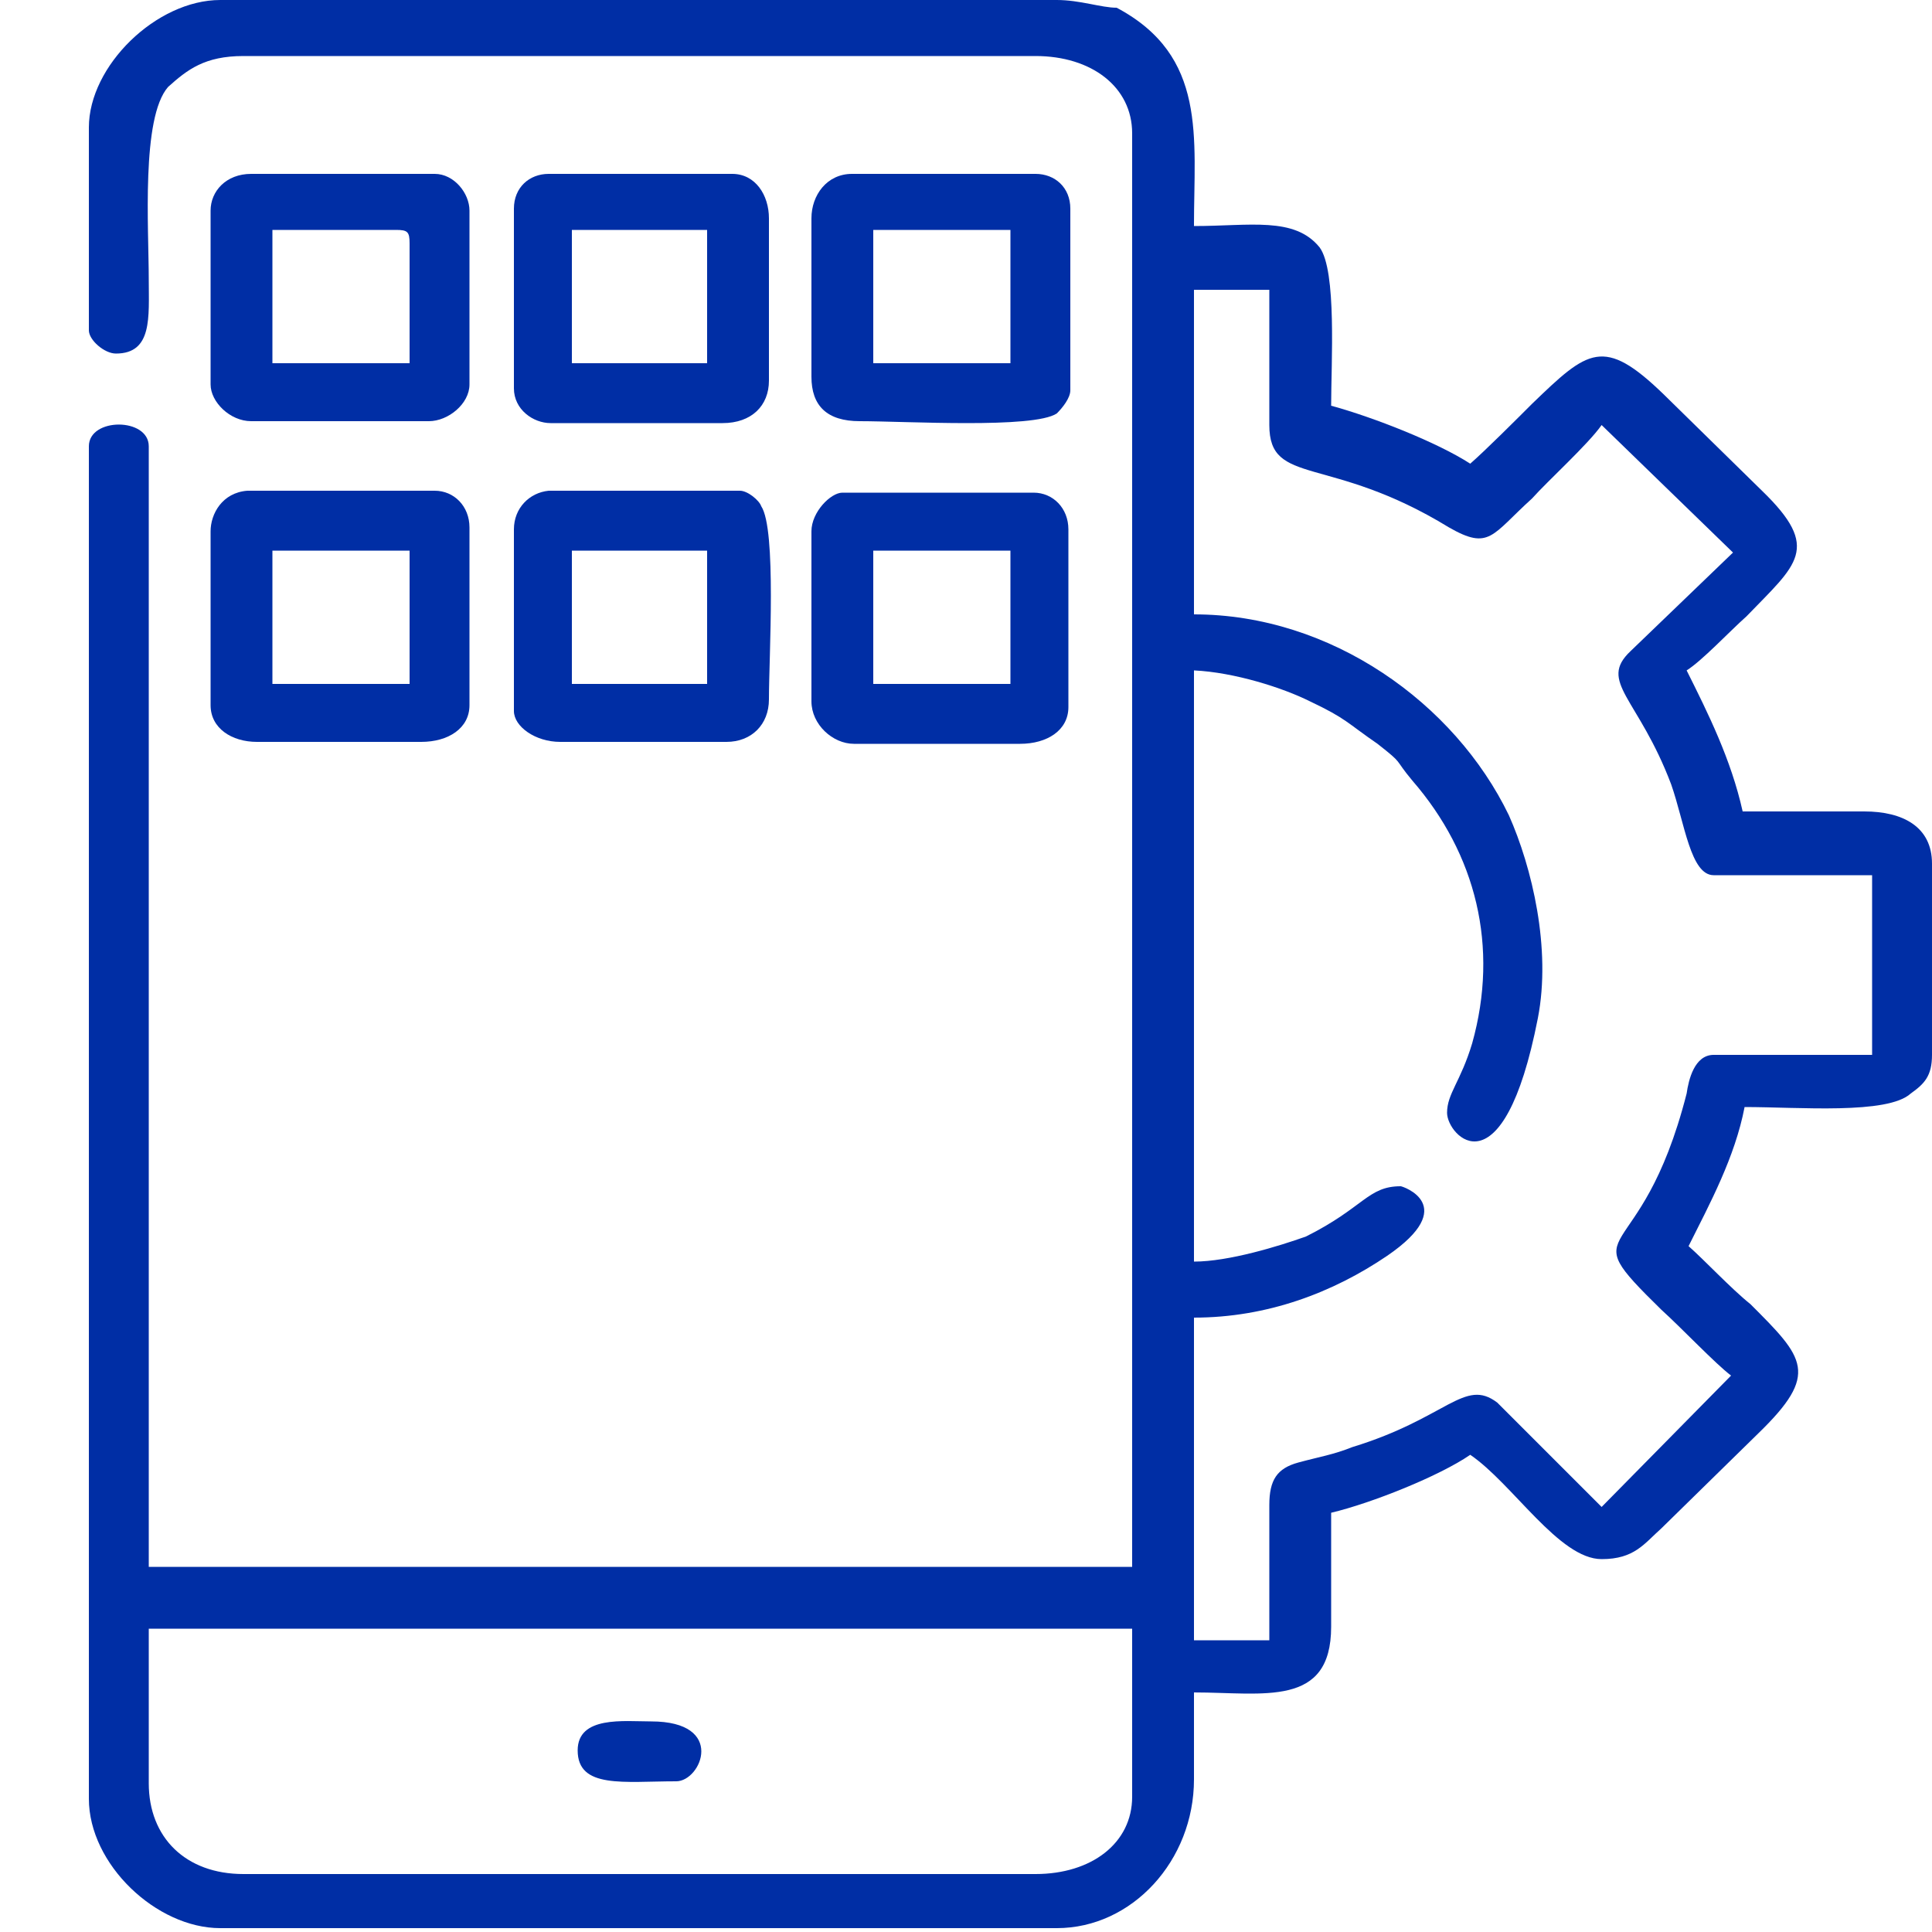
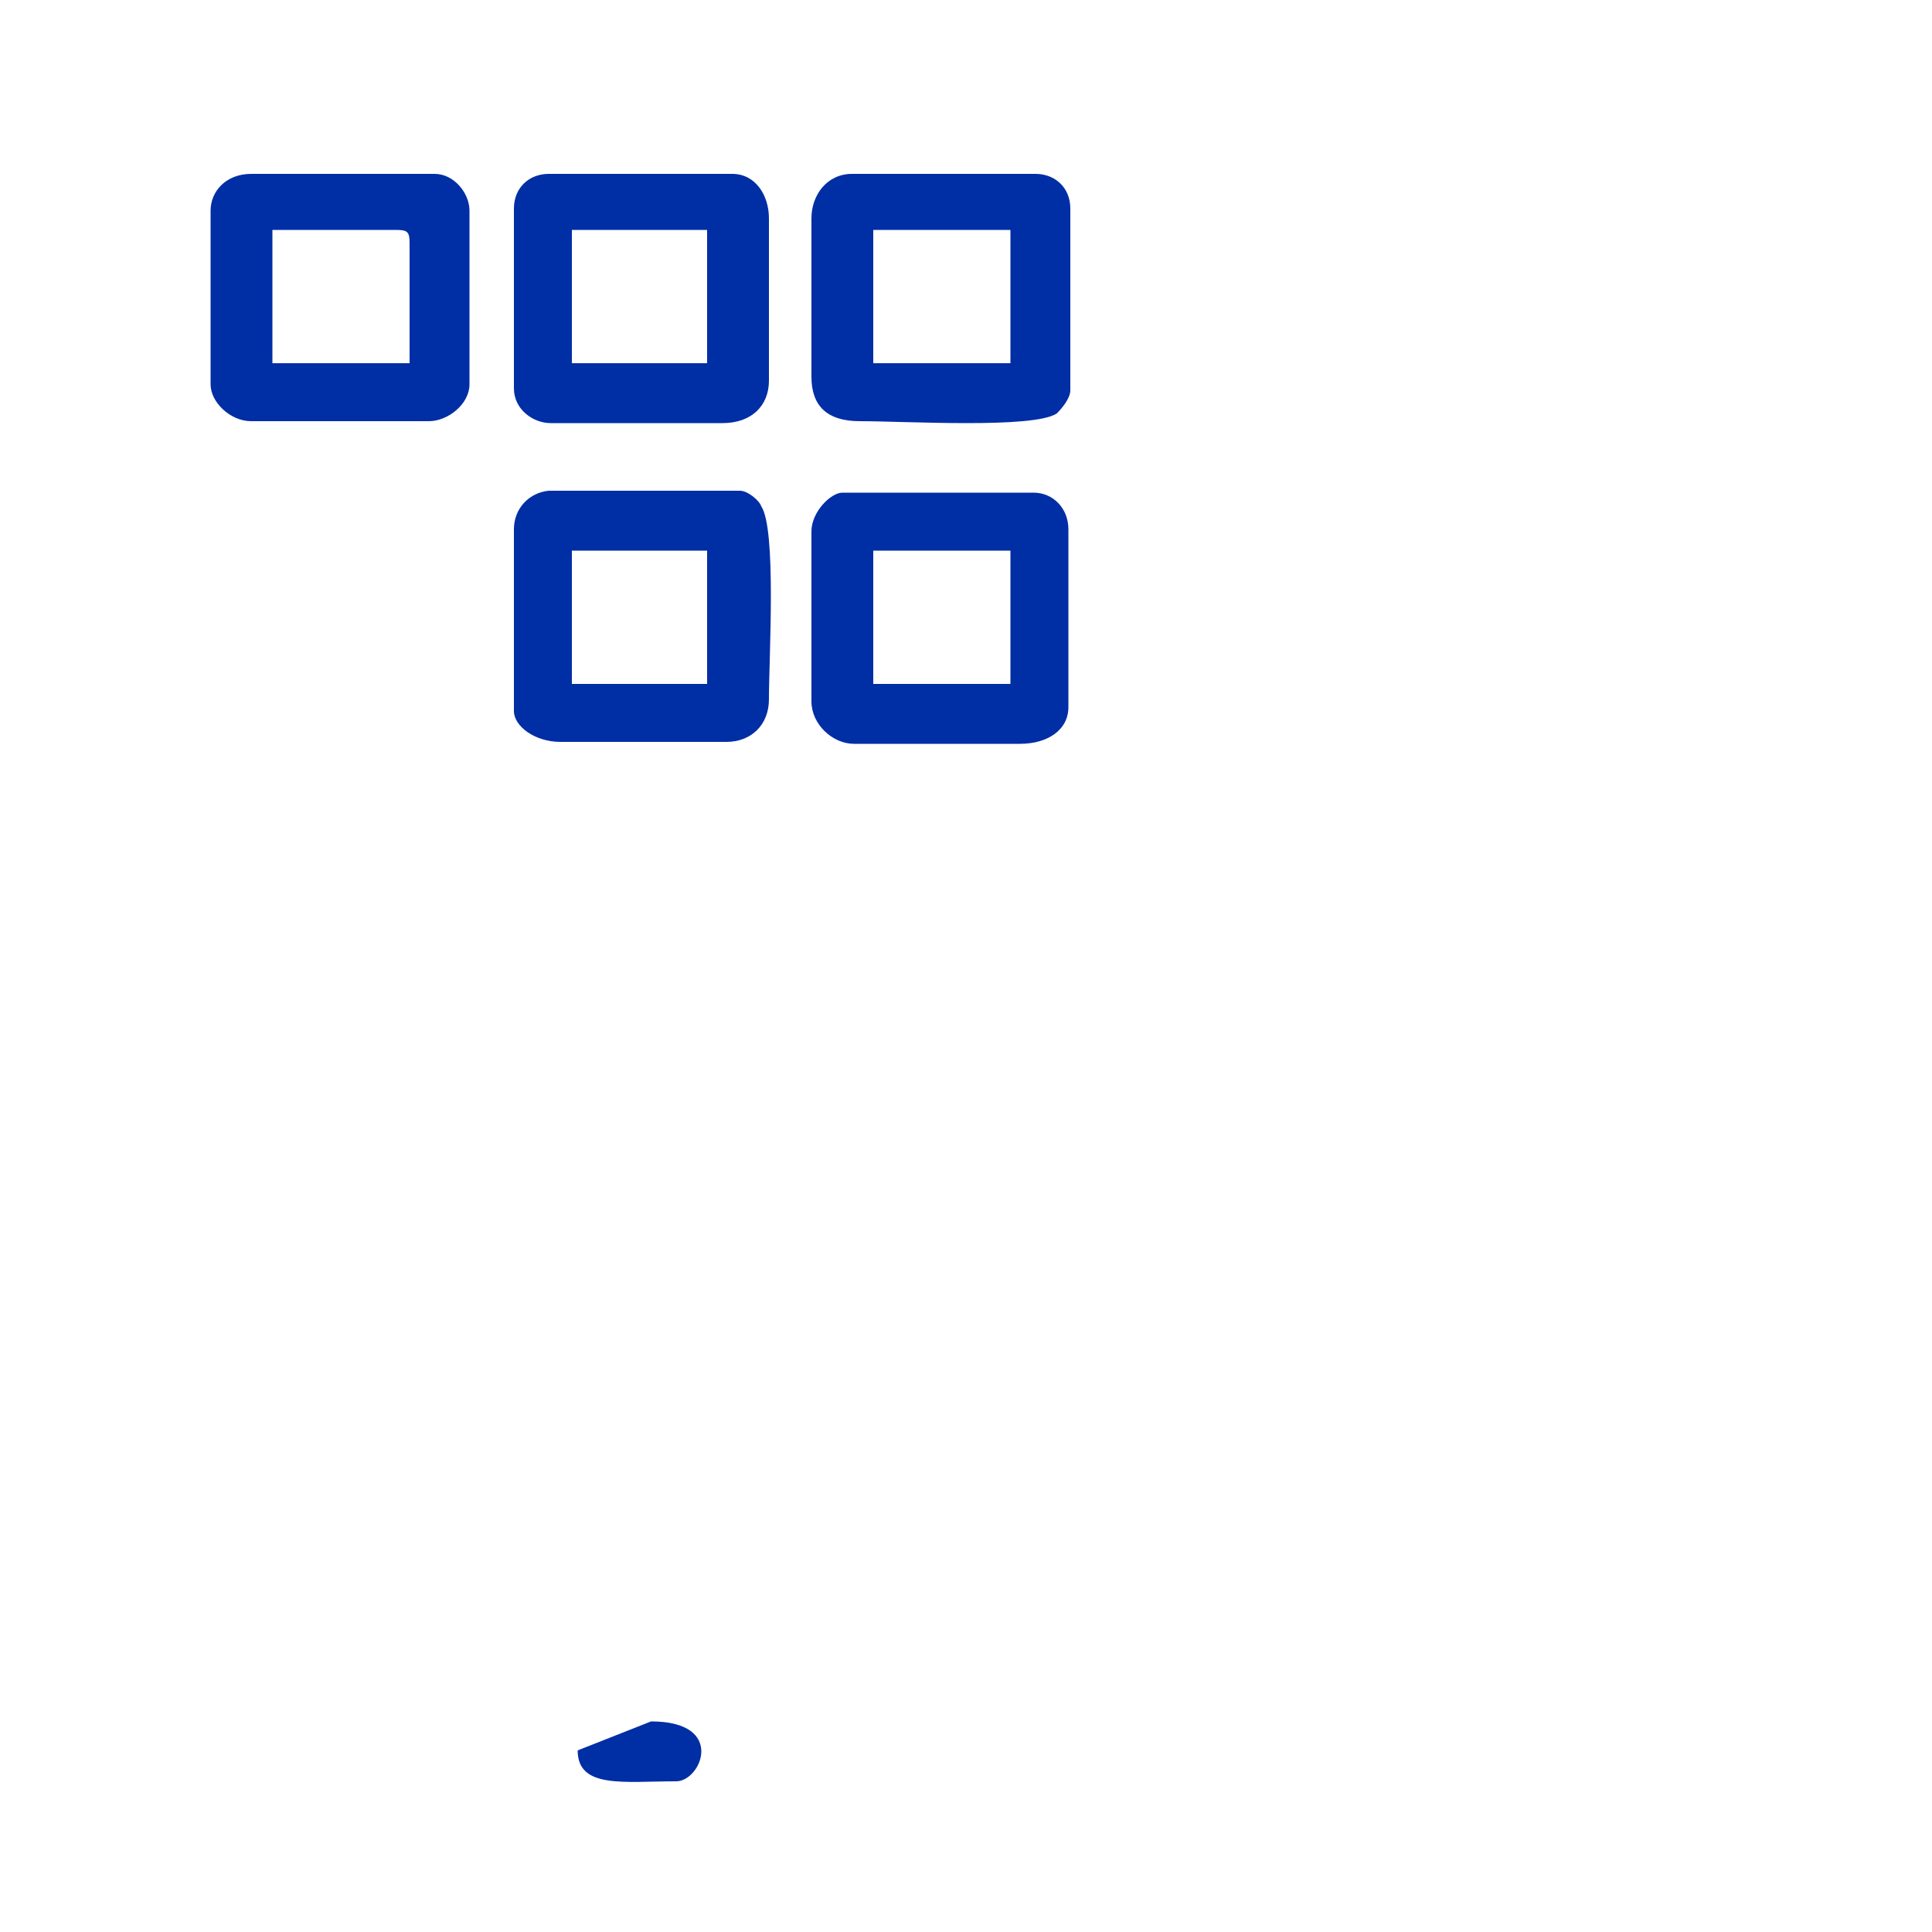
<svg xmlns="http://www.w3.org/2000/svg" version="1.1" id="Layer_1" x="0px" y="0px" width="1024px" height="1024px" viewBox="0 0 1024 1024" enable-background="new 0 0 1024 1024" xml:space="preserve">
  <g id="Layer_x0020_1">
    <g id="_255275448">
-       <path fill="#002EA5" d="M78.848,945.152v-81.92h521.216v89.088c0,24.576-21.505,40.96-51.2,40.96h-419.84    C98.304,993.28,78.848,973.824,78.848,945.152z M908.288,463.872h83.968v95.231h-83.968c-10.24,0-13.313,13.313-14.336,20.48    c-24.576,96.256-62.464,66.56-13.313,114.688c10.24,9.217,28.673,28.673,36.864,34.816l-68.607,69.632L793.6,743.424    c-17.407-13.312-26.624,8.192-76.8,23.552c-10.24,4.097-17.408,5.12-28.672,8.192s-15.36,9.216-15.36,22.528v71.68h-39.936    V698.368c38.912,0,73.728-13.313,102.4-32.769c38.911-26.624,8.191-36.863,7.168-36.863c-17.408,0-19.456,11.264-50.177,26.624    c-14.336,5.12-40.96,13.312-59.392,13.312V355.328c21.504,1.024,47.104,9.216,61.439,16.384    c19.456,9.216,19.456,11.264,35.841,22.528c14.336,11.264,8.191,7.168,18.432,19.456c33.792,38.912,46.08,88.063,31.744,139.264    c-6.145,20.48-13.313,26.624-13.313,36.864c0,12.288,29.696,44.031,48.128-50.176c7.168-36.864-3.071-79.872-15.359-107.521    c-28.672-59.392-94.208-106.496-166.912-106.496V153.6h39.936v71.68c0,32.768,31.744,15.36,95.232,54.271    c21.504,12.288,22.527,4.096,44.032-15.36c8.191-9.216,29.695-28.672,36.863-38.912l69.632,67.584l-54.271,52.224    c-17.408,16.384,4.096,24.576,21.504,70.656C892.928,436.224,896,463.872,908.288,463.872z M47.104,67.584v107.52    c0,5.12,8.192,12.288,14.336,12.288c19.456,0,17.408-19.456,17.408-38.912c0-27.648-4.096-86.016,10.24-102.4    c10.24-9.216,19.456-16.384,39.936-16.384h419.84c29.695,0,51.2,16.384,51.2,40.96v759.808H78.848v-593.92    c0-15.36-31.744-15.36-31.744,0v716.8c0,34.816,35.84,68.608,69.632,68.608h443.392c39.937,0,72.704-35.84,72.704-78.849v-46.079    c36.864,0,72.704,8.191,72.704-34.816c0-19.456,0-40.96,0-60.416c21.504-5.12,57.344-19.456,73.728-30.72    c22.528,15.359,47.104,55.296,69.633,55.296c17.407,0,22.527-8.192,31.743-16.384l51.2-50.177    c32.768-31.743,24.576-39.936-4.096-68.607c-10.24-8.192-24.576-23.552-32.769-30.72c11.265-22.528,24.576-47.104,29.696-73.729    c28.672,0,75.776,4.096,88.064-7.168c7.168-5.12,11.264-9.216,11.264-20.48V457.728c0-19.456-15.36-27.647-35.84-27.647    c-21.504,0-43.008,0-64.512,0c-6.145-27.648-18.433-52.224-29.696-74.752c8.191-5.12,22.527-20.48,31.743-28.672    c26.625-27.648,39.937-35.84,8.192-66.561l-52.224-51.2c-31.744-30.72-39.937-23.552-69.632,5.12    c-8.192,8.192-24.576,24.576-32.769,31.744c-17.408-11.264-51.2-24.576-73.728-30.72c0-22.528,3.072-71.68-6.145-83.968    c-13.312-16.384-36.863-11.264-66.56-11.264c0-47.104,7.168-90.112-40.96-115.712C583.68,4.096,572.416,0,560.128,0H116.736    C82.944,0,47.104,34.816,47.104,67.584z" />
      <path fill="#002EA5" d="M462.848,121.856h72.704v70.656h-72.704V121.856z M430.08,115.712v83.968    c0,15.36,8.191,23.552,25.6,23.552c24.576,0,92.16,4.096,104.448-4.096c3.072-3.072,7.168-8.192,7.168-12.288v-96.256    c0-11.264-8.192-18.432-18.432-18.432h-97.28C438.271,92.16,430.08,103.424,430.08,115.712z" />
      <path fill="#002EA5" d="M303.104,291.84h71.68v70.656h-71.68V291.84L303.104,291.84z M272.384,280.576v96.256    c0,8.192,11.264,16.384,24.576,16.384h88.064c13.312,0,22.527-9.216,22.527-22.528c0-22.528,4.097-90.112-4.096-102.4    c-1.024-3.072-7.168-8.192-11.264-8.192H290.816C280.576,261.12,272.384,269.312,272.384,280.576z" />
-       <path fill="#002EA5" d="M144.384,291.84h72.704v70.656h-72.704V291.84z M111.616,281.6v92.16    c0,12.288,11.264,19.456,24.576,19.456h87.04c14.336,0,25.6-7.168,25.6-19.456v-94.208c0-11.264-8.192-19.456-18.432-19.456    h-99.328C117.76,261.12,111.616,272.384,111.616,281.6z" />
      <path fill="#002EA5" d="M144.384,121.856h65.536c6.144,0,7.168,1.024,7.168,7.168v63.488h-72.704V121.856z M111.616,111.616v92.16    c0,9.216,10.24,19.456,21.504,19.456h94.208c10.24,0,21.504-9.216,21.504-19.456v-92.16c0-9.216-8.192-19.456-18.432-19.456    h-97.28C119.808,92.16,111.616,101.376,111.616,111.616z" />
      <path fill="#002EA5" d="M303.104,121.856h71.68v70.656h-71.68V121.856L303.104,121.856z M272.384,110.592v95.232    c0,11.264,10.24,18.432,19.456,18.432h91.136c15.36,0,24.576-9.216,24.576-22.528v-86.016c0-12.288-7.168-23.552-19.456-23.552    h-97.28C280.576,92.16,272.384,99.328,272.384,110.592z" />
      <path fill="#002EA5" d="M462.848,291.84h72.704v70.656h-72.704V291.84z M430.08,281.6v90.112    c0,12.288,11.264,22.528,22.528,22.528h88.063c14.336,0,25.601-7.168,25.601-19.456v-94.208c0-11.264-8.192-19.456-18.433-19.456    H446.464C440.32,261.12,430.08,271.36,430.08,281.6z" />
-       <path fill="#002EA5" d="M306.176,927.744c0,20.479,24.576,16.384,52.225,16.384c13.312,0,26.624-31.744-13.313-31.744    C330.752,912.384,306.176,909.313,306.176,927.744z" />
+       <path fill="#002EA5" d="M306.176,927.744c0,20.479,24.576,16.384,52.225,16.384c13.312,0,26.624-31.744-13.313-31.744    z" />
    </g>
  </g>
</svg>